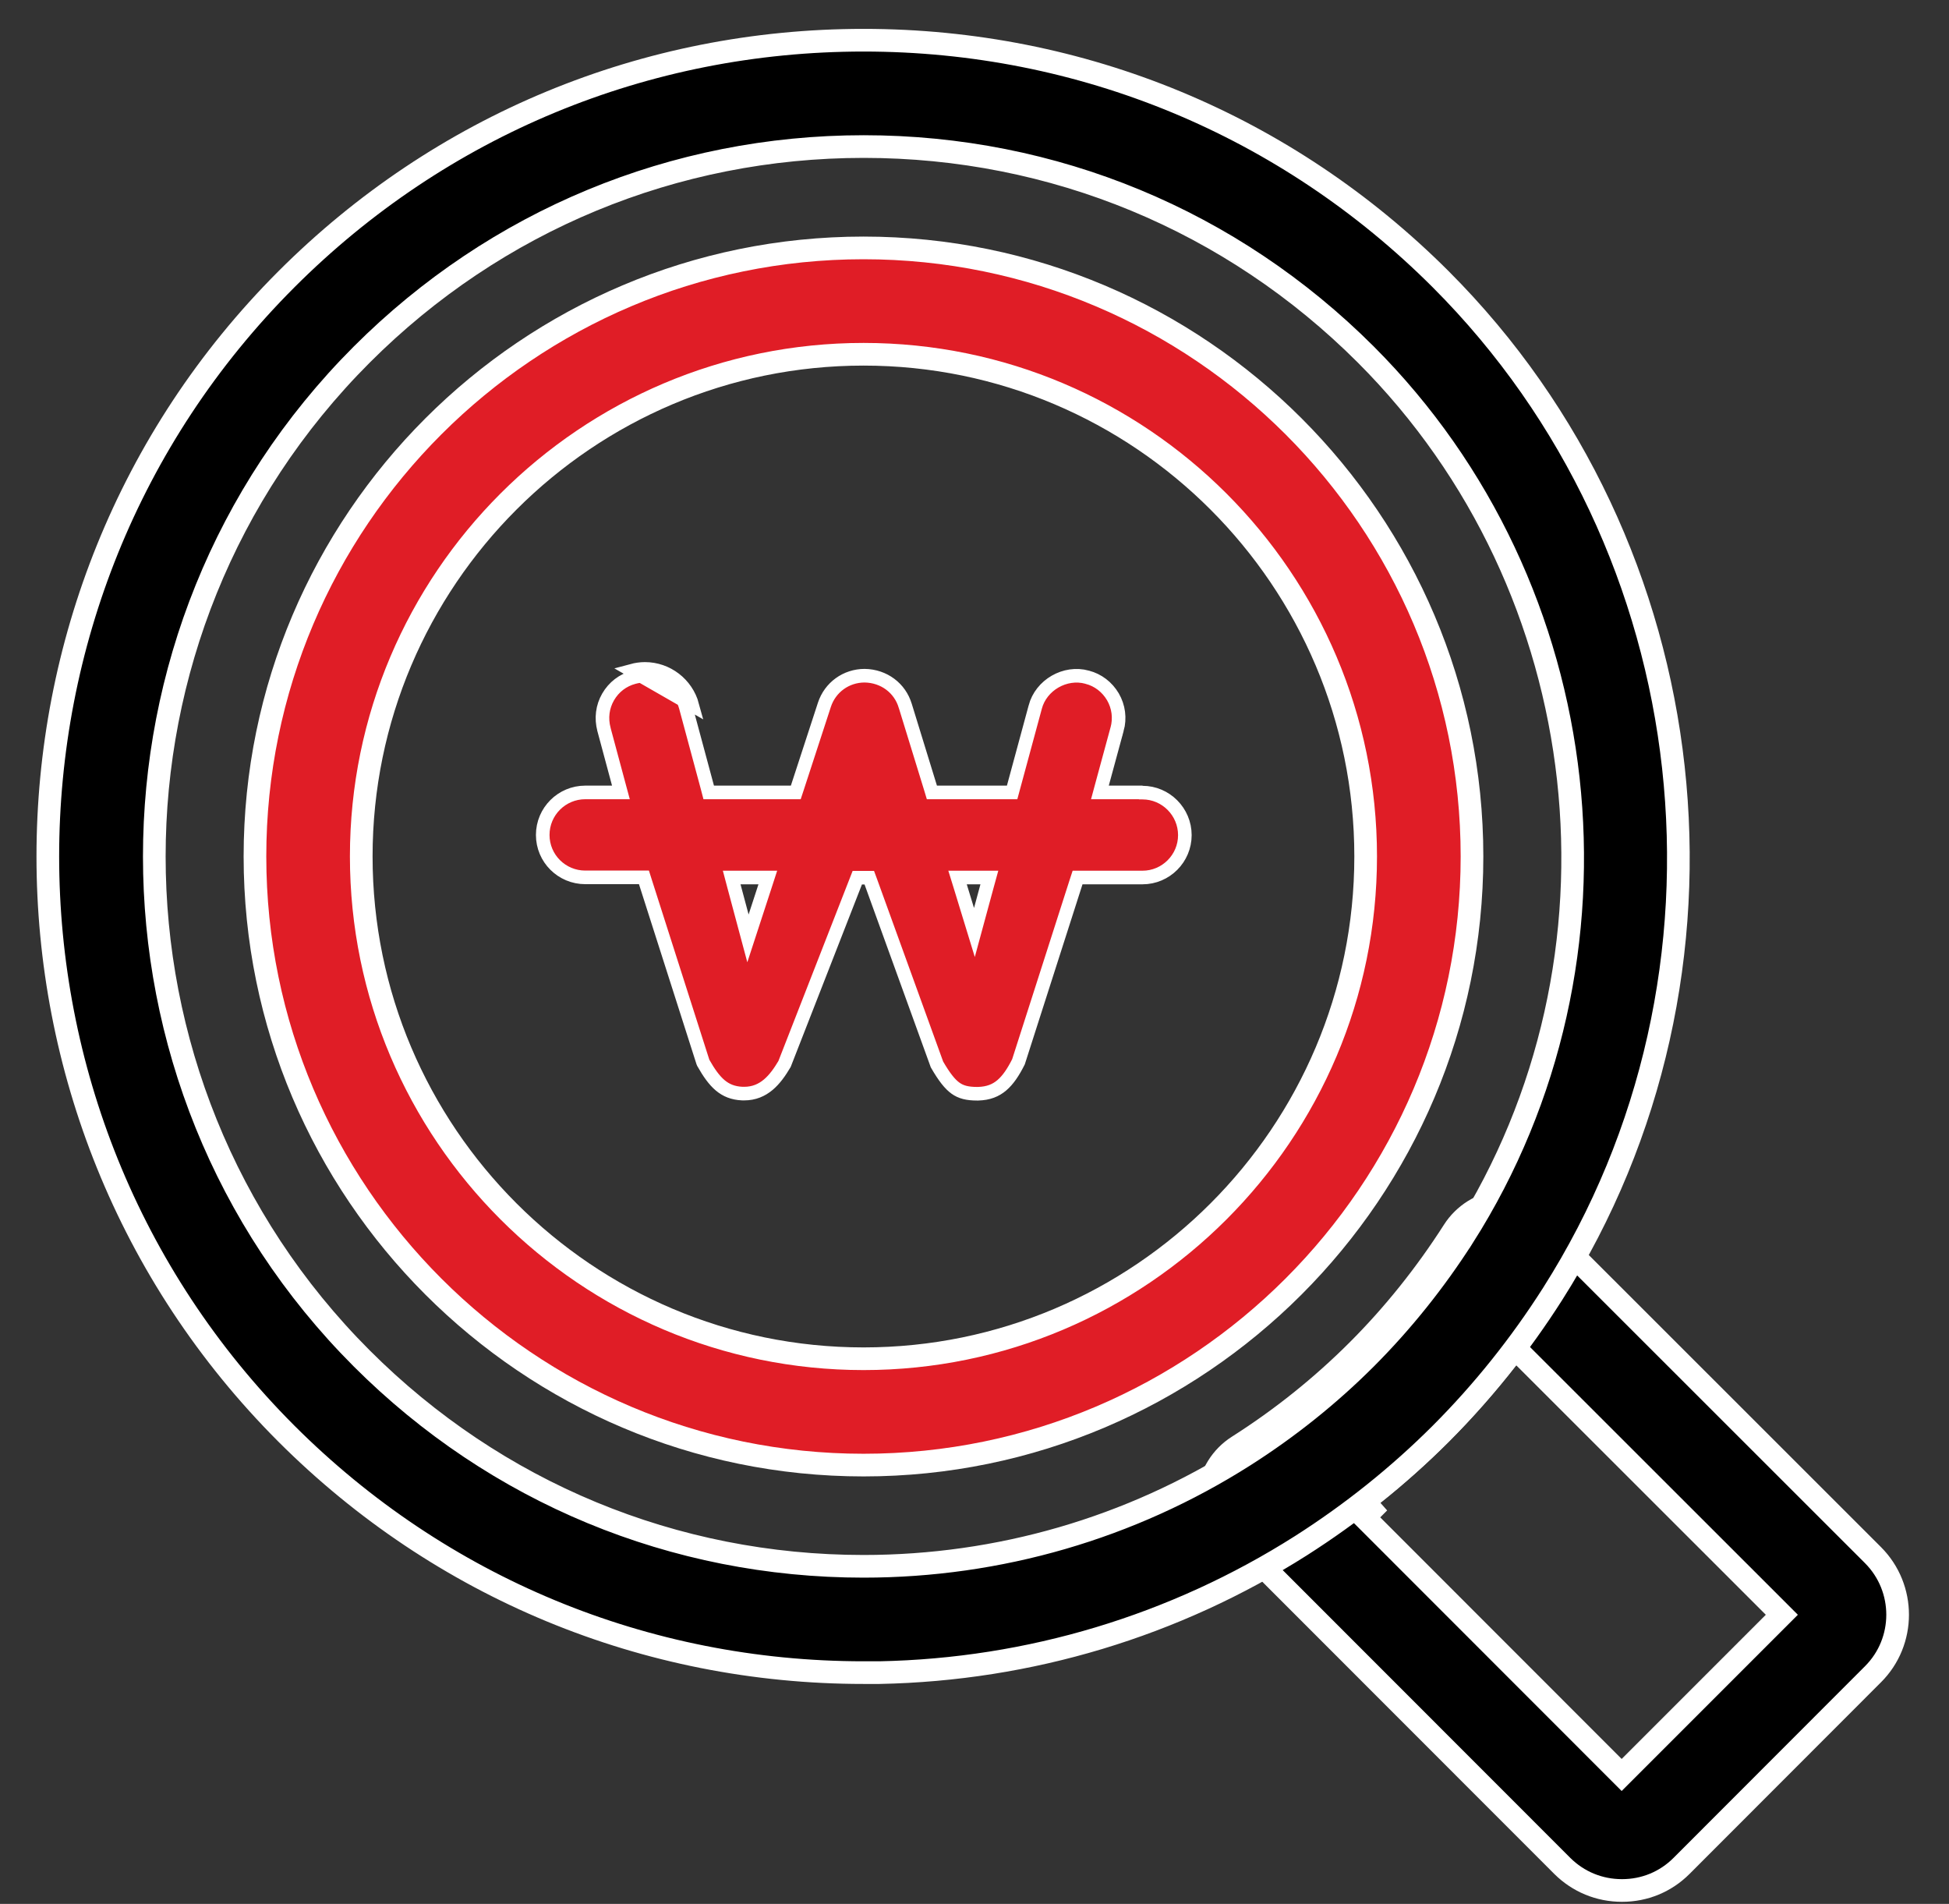
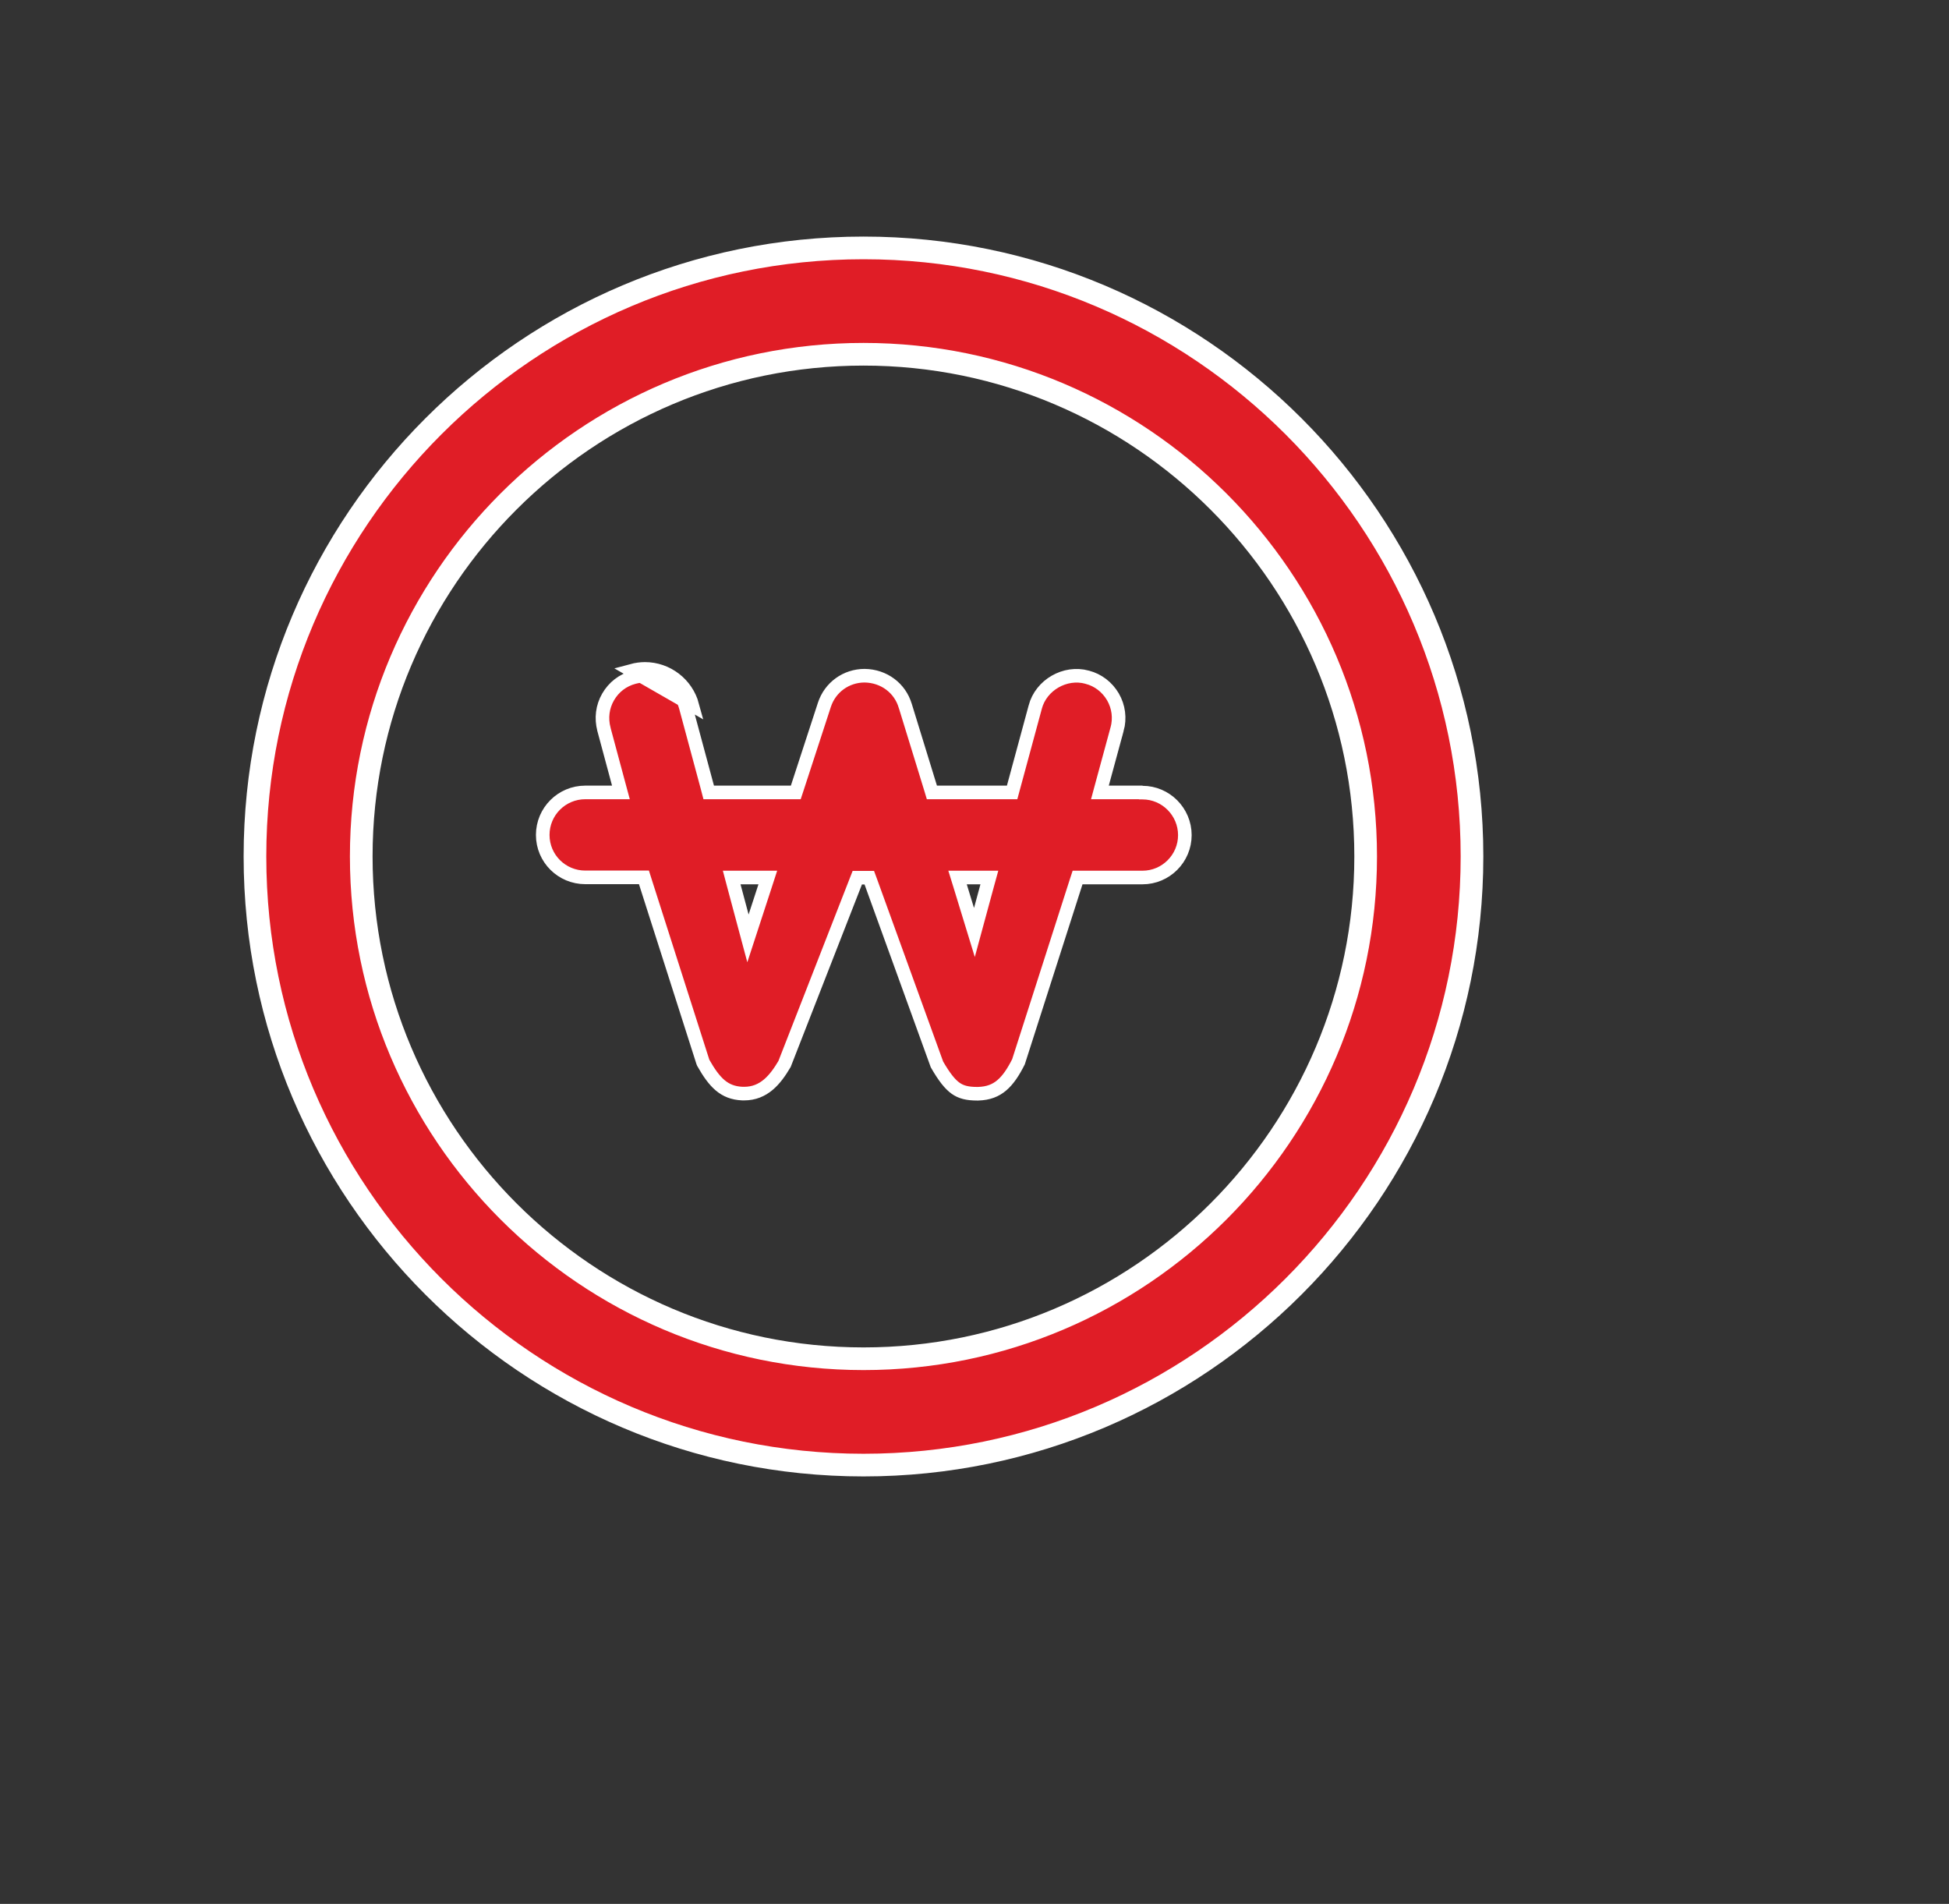
<svg xmlns="http://www.w3.org/2000/svg" width="43" height="42" viewBox="0 0 43 42" fill="none">
  <rect x="0" y="0" width="43" height="42" fill="#333333" stroke="none" />
-   <path d="M32.068 27.152C32.299 26.79 32.683 26.548 33.114 26.502L27.07 34.114C26.764 33.808 26.615 33.381 26.661 32.951C26.707 32.52 26.949 32.136 27.312 31.905C28.269 31.297 29.158 30.585 29.951 29.792C30.745 28.999 31.456 28.109 32.068 27.152ZM27.446 32.116C28.418 31.498 29.322 30.775 30.128 29.969C30.935 29.162 31.657 28.259 32.279 27.287L32.279 27.287C32.47 26.987 32.787 26.788 33.141 26.75L33.141 26.75L33.143 26.75C33.492 26.709 33.847 26.834 34.1 27.087L34.1 27.087L41.325 34.308C41.325 34.308 41.325 34.308 41.325 34.308C42.049 35.036 42.045 36.212 41.325 36.932L41.325 36.932L37.099 41.162C37.099 41.162 37.099 41.162 37.099 41.162C36.748 41.513 36.285 41.704 35.789 41.704H35.782C35.286 41.704 34.823 41.513 34.471 41.165C34.471 41.165 34.471 41.165 34.471 41.165L27.247 33.937L27.247 33.937C26.995 33.685 26.871 33.333 26.91 32.977C26.948 32.624 27.147 32.307 27.446 32.116ZM30.295 32.962L30.275 32.942L30.098 33.119L30.095 33.123L30.261 33.31L30.098 33.473L35.601 38.979L35.778 39.156L35.955 38.979L39.135 35.799L39.312 35.622L39.135 35.445L33.629 29.942L33.428 29.742L33.255 29.966C32.798 30.552 32.307 31.11 31.785 31.632C31.315 32.102 30.817 32.546 30.295 32.962Z" fill="black" stroke="white" stroke-width="0.5" />
-   <path d="M31.785 6.16C37.699 12.075 38.738 21.49 34.255 28.544C33.542 29.664 32.714 30.699 31.785 31.629C30.855 32.558 29.82 33.386 28.701 34.099C25.917 35.866 22.713 36.833 19.405 36.898H19.049C14.242 36.898 9.72 35.025 6.32 31.628C-0.7 24.608 -0.7 13.181 6.32 6.16C9.72 2.76 14.242 0.887 19.052 0.887C23.863 0.887 28.384 2.76 31.785 6.16ZM27.45 32.116L27.45 32.116C28.422 31.498 29.326 30.775 30.132 29.969C30.938 29.162 31.661 28.259 32.282 27.287L32.283 27.287C36.184 21.151 35.28 12.968 30.132 7.82C27.175 4.864 23.241 3.233 19.056 3.233C14.874 3.233 10.94 4.864 7.983 7.82C1.878 13.926 1.878 23.863 7.983 29.969C10.94 32.925 14.87 34.553 19.052 34.553C22.038 34.553 24.941 33.71 27.45 32.116Z" fill="black" stroke="white" stroke-width="0.5" />
  <path d="M19.052 32.32C11.649 32.32 5.625 26.296 5.625 18.893C5.625 11.49 11.649 5.469 19.052 5.469C26.455 5.469 32.476 11.493 32.476 18.893C32.476 26.293 26.451 32.32 19.052 32.32ZM19.052 7.815C12.941 7.815 7.97 12.786 7.97 18.893C7.97 25 12.941 29.974 19.052 29.974C25.163 29.974 30.13 25.003 30.13 18.893C30.13 12.782 25.159 7.815 19.052 7.815Z" fill="#E01D26" stroke="white" stroke-width="0.5" />
  <path d="M15.275 15.559C15.147 15.086 14.716 14.756 14.229 14.756C14.133 14.756 14.037 14.77 13.944 14.795L15.275 15.559ZM24.025 14.795L24.025 14.795L24.025 14.795ZM24.318 17.292L24.267 17.481H24.463H25.164L25.171 17.485H25.206C25.721 17.485 26.141 17.908 26.141 18.423C26.141 18.938 25.721 19.358 25.206 19.358H23.883H23.774L23.74 19.462L22.47 23.424C22.354 23.654 22.24 23.824 22.104 23.94C21.971 24.054 21.808 24.122 21.579 24.128H21.56C21.341 24.128 21.203 24.092 21.082 24.006C20.956 23.916 20.833 23.76 20.672 23.482L19.215 19.46L19.179 19.362H19.074H19.017H18.914L18.877 19.457L17.309 23.472C17.103 23.82 16.854 24.125 16.417 24.125H16.38C16.172 24.116 16.02 24.052 15.89 23.943C15.757 23.831 15.641 23.667 15.517 23.448L15.508 23.427L14.24 19.459L14.207 19.355H14.097H12.913C12.394 19.355 11.974 18.937 11.974 18.419C11.974 17.901 12.394 17.481 12.913 17.481H13.503H13.699L13.648 17.292L13.325 16.091C13.325 16.09 13.325 16.09 13.325 16.09C13.26 15.842 13.291 15.592 13.416 15.375C13.542 15.157 13.741 15.004 13.983 14.94L13.983 14.94C14.065 14.918 14.148 14.906 14.229 14.906C14.648 14.906 15.019 15.19 15.13 15.599C15.13 15.599 15.13 15.599 15.13 15.599L15.607 17.37L15.636 17.481H15.751H17.448H17.557L17.591 17.378L18.188 15.549L18.188 15.549C18.314 15.163 18.668 14.906 19.076 14.906C19.503 14.912 19.856 15.18 19.972 15.57L19.973 15.572L20.528 17.375L20.56 17.481H20.671H22.215H22.33L22.36 17.37L22.84 15.599L22.84 15.598C22.968 15.113 23.497 14.805 23.986 14.939L23.988 14.94C24.225 15.001 24.427 15.156 24.554 15.372C24.68 15.59 24.713 15.843 24.646 16.089L24.645 16.089L24.318 17.292ZM21.776 19.547L21.828 19.358H21.631H21.628H21.329H21.126L21.186 19.552L21.346 20.075L21.498 20.571L21.634 20.07L21.776 19.547ZM16.876 19.555L16.94 19.358H16.733H16.338H16.143L16.193 19.547L16.371 20.212L16.502 20.701L16.659 20.22L16.876 19.555Z" fill="#E01D26" stroke="white" stroke-width="0.3" />
</svg>